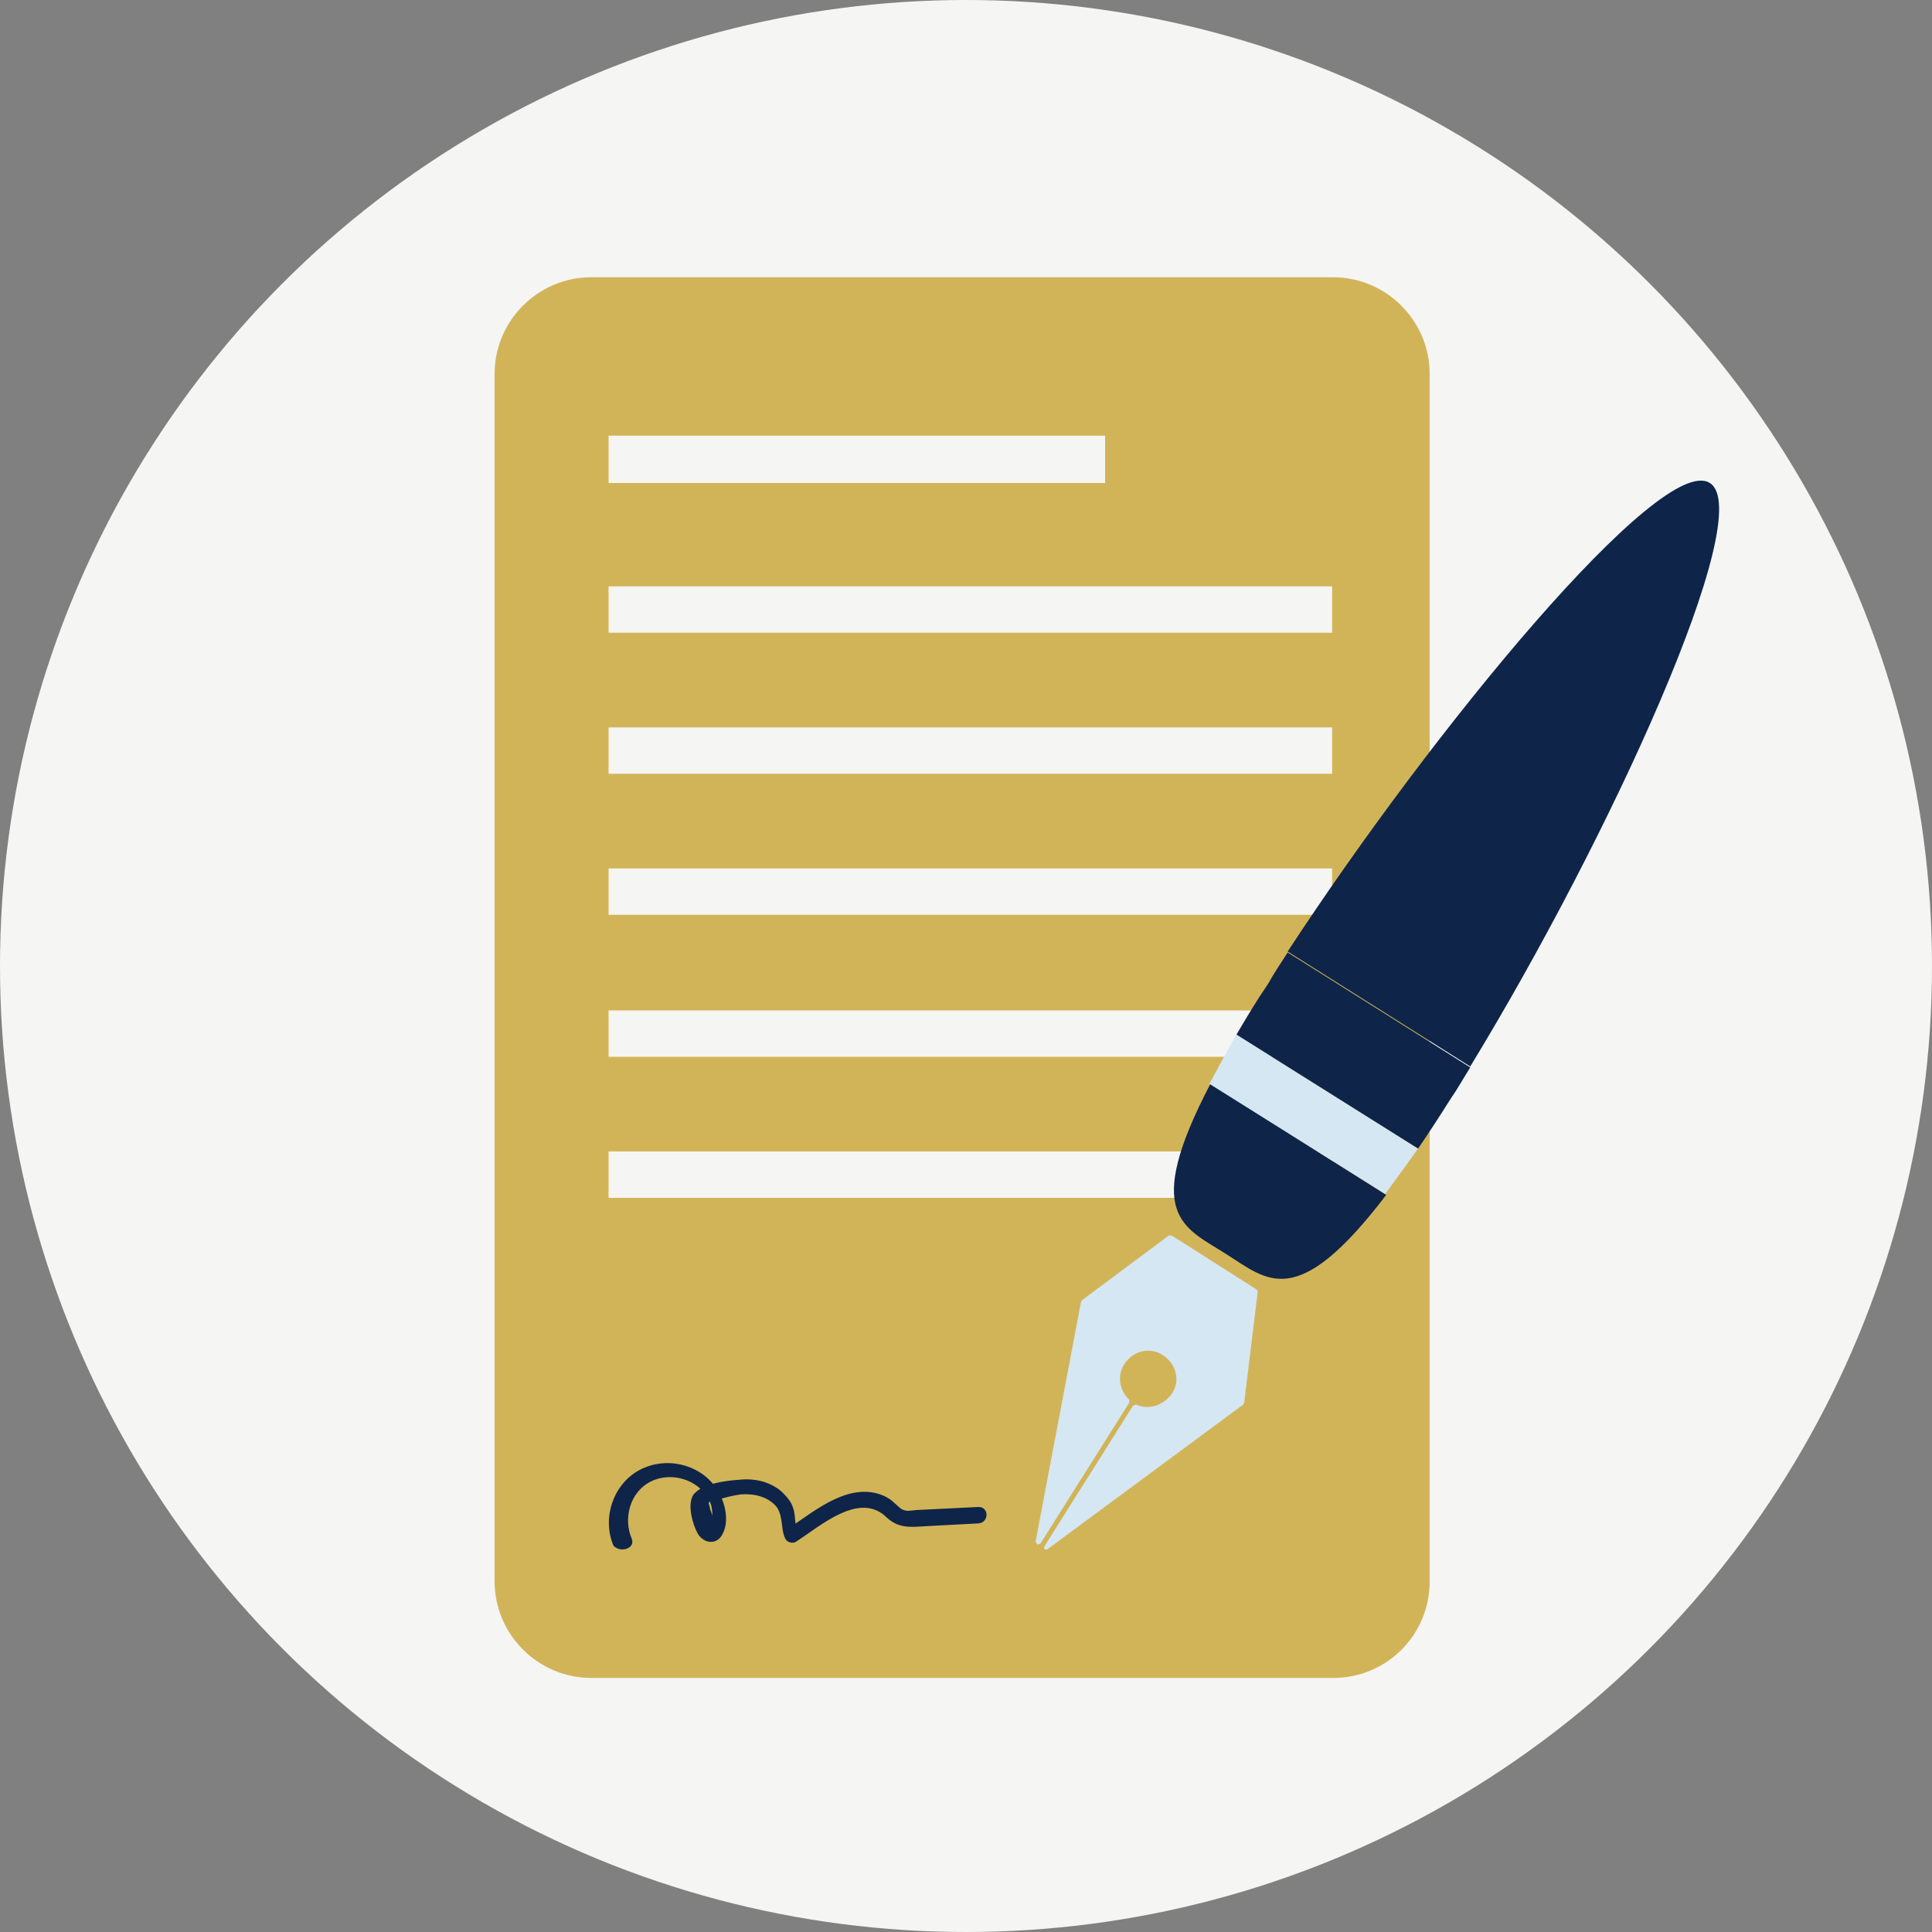
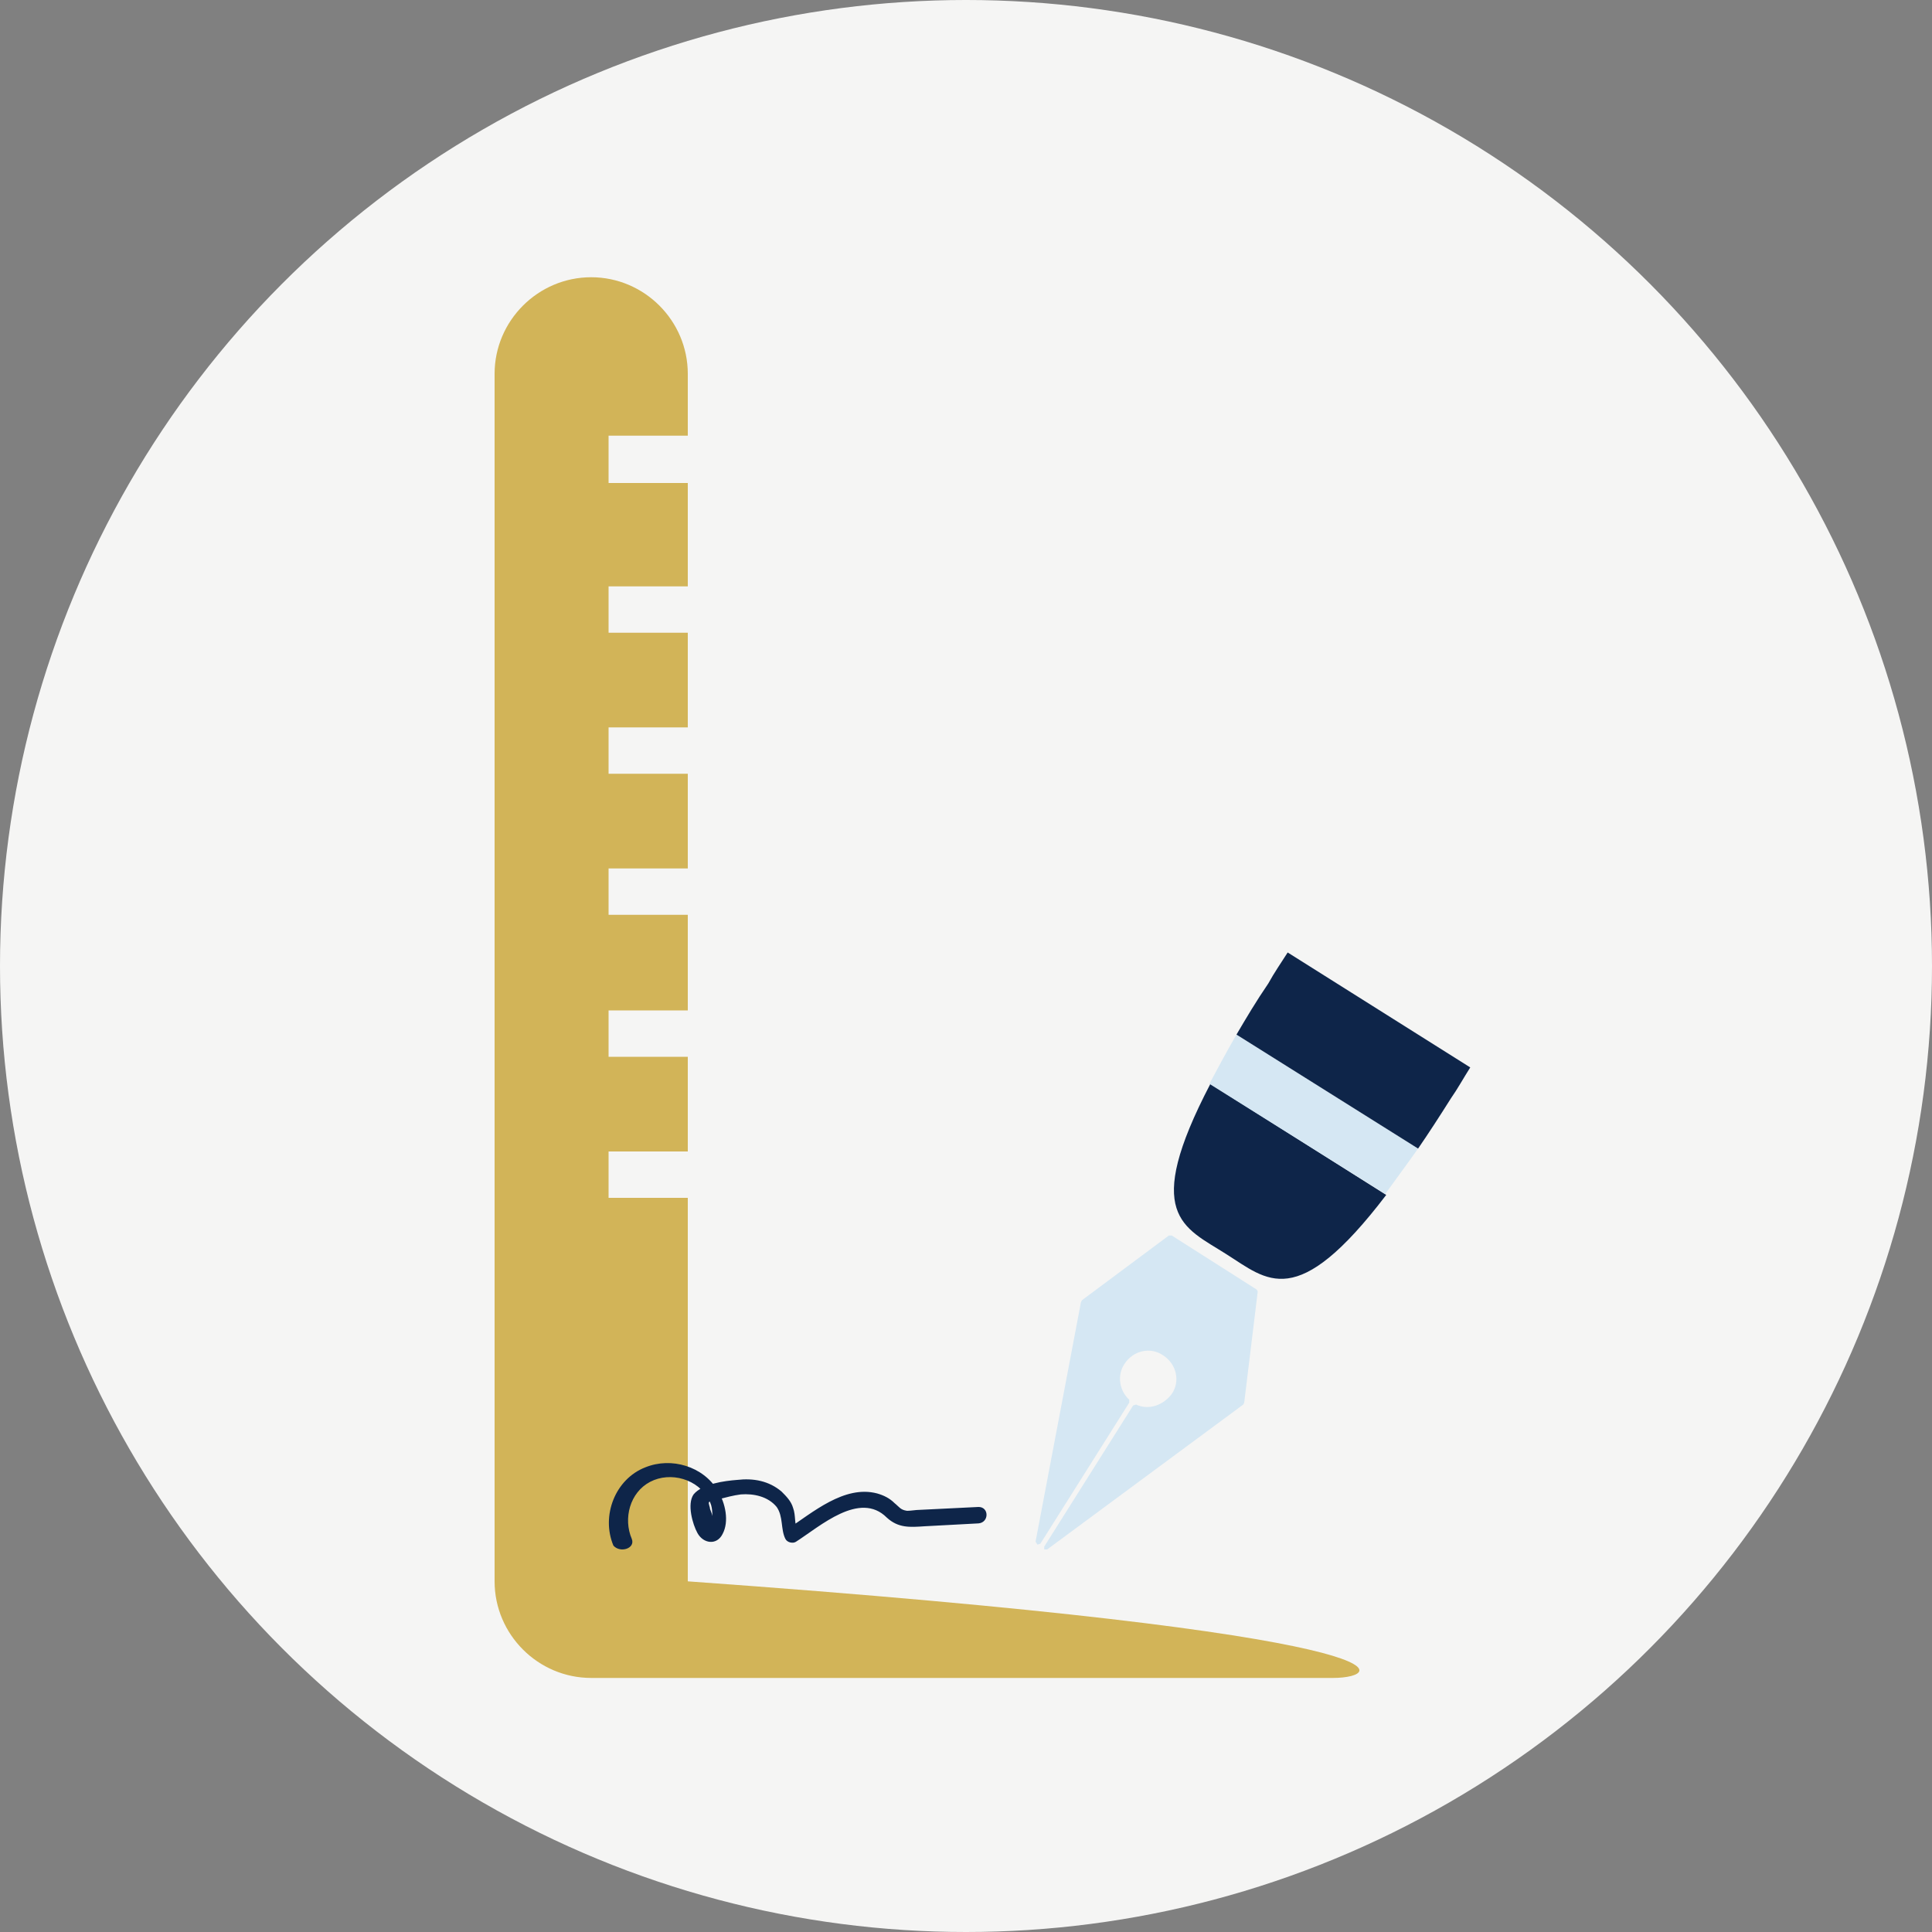
<svg xmlns="http://www.w3.org/2000/svg" id="Layer_1" x="0px" y="0px" viewBox="0 0 200 200" style="enable-background:new 0 0 200 200;" xml:space="preserve">
  <rect x="0" y="0" width="200" height="200" fill="#808080" stroke="none" />
  <style type="text/css">
	.st0{fill:#F5F5F4;}
	.st1{fill:#D2B458;}
	.st2{fill:#0E2549;}
	.st3{fill:#D5E7F3;}
</style>
  <g>
    <circle class="st0" cx="100" cy="100" r="100" />
-     <path class="st1" d="M138,173.7H61.2c-5.5,0-10-4.5-10-10v-125c0-5.5,4.5-10,10-10H138c5.5,0,10,4.5,10,10v125   C148,169.2,143.6,173.7,138,173.7z" />
+     <path class="st1" d="M138,173.7H61.2c-5.5,0-10-4.5-10-10v-125c0-5.5,4.5-10,10-10c5.5,0,10,4.5,10,10v125   C148,169.2,143.6,173.7,138,173.7z" />
    <rect x="63" y="45.1" class="st0" width="51.4" height="4.9" />
    <rect x="63" y="60.7" class="st0" width="74.9" height="4.8" />
    <rect x="63" y="75.3" class="st0" width="74.9" height="4.8" />
    <rect x="63" y="89.9" class="st0" width="74.9" height="4.8" />
    <rect x="63" y="104.6" class="st0" width="74.9" height="4.8" />
    <rect x="63" y="119.2" class="st0" width="74.9" height="4.8" />
    <g>
      <g>
        <path class="st2" d="M65.4,159.3c-0.9-2.1-0.2-4.8,1.9-5.9c2.1-1.1,5-0.3,6.1,1.9c0.4,0.7,0.3,1.3,0.4,2.1c0.1,0.6,0-0.1,0-0.2     c0-0.3-0.2-0.7-0.3-1c0-0.2-0.2-0.6-0.1-0.7c0.1-0.2,0.8-0.3,1-0.3c0.8-0.2,1.5-0.4,2.3-0.5c1.3-0.1,2.8,0.2,3.7,1.3     c0.7,1,0.4,2.3,0.9,3.3c0.2,0.4,0.8,0.5,1.1,0.3c2.5-1.6,6.6-5.3,9.4-2.5c1.2,1.1,2.4,1,3.9,0.9c1.9-0.1,3.8-0.2,5.6-0.3     c1.1-0.1,1.1-1.7,0-1.7c-2,0.1-4.1,0.2-6.1,0.3c-0.4,0-0.9,0.1-1.3,0.1c-0.7-0.1-0.8-0.4-1.3-0.8c-0.5-0.5-1.1-0.8-1.8-1     c-3.4-0.9-6.7,2-9.3,3.7c0.4,0.1,0.8,0.2,1.1,0.3c-0.4-0.8-0.2-1.7-0.5-2.5c-0.2-0.7-0.7-1.2-1.2-1.7c-1.3-1.1-2.9-1.4-4.6-1.2     c-1.3,0.1-3.6,0.4-4.5,1.5c-0.7,1-0.1,3.1,0.4,4c0.6,1.1,2,1.3,2.6,0.1c0.7-1.3,0.3-3.2-0.5-4.5c-1.5-2.5-4.8-3.5-7.5-2.4     c-3.1,1.2-4.6,5-3.3,8.1C64.2,160.8,65.8,160.3,65.4,159.3L65.4,159.3z" />
      </g>
    </g>
    <g>
      <path class="st3" d="M117.6,145.4l-0.3,0.1l-9.2,14.6l0,0.3l0.3,0l20.3-15l0.1-0.2l1.4-11.5l-0.1-0.2l-8.8-5.6l-0.3,0l-9,6.7    l-0.1,0.2l-4.7,24.8l0.2,0.3l0.3-0.1l9.2-14.6l0-0.3c-1-0.9-1.3-2.5-0.5-3.7c0.9-1.4,2.7-1.8,4-0.9c1.4,0.9,1.8,2.7,0.9,4    C120.4,145.5,118.9,146,117.6,145.4z" />
-       <path class="st2" d="M133.3,98.5l18.9,11.9C166.6,86.8,182,53.1,177,50C172,46.8,148.4,75.4,133.3,98.5z" />
      <path class="st2" d="M126.9,129.8c4.3,2.7,7.3,6.1,16.6-6.1l-18.2-11.5C118.2,125.8,122.5,127,126.9,129.8z" />
      <path class="st3" d="M143.4,123.6c1-1.4,2.2-3,3.4-4.7L128,107.1c-1.1,1.9-2,3.6-2.8,5.1L143.4,123.6z" />
      <path class="st2" d="M128,107.1l18.8,11.8c1.1-1.6,2.2-3.3,3.4-5.2c0.7-1,1.3-2.1,2-3.2l-18.9-11.9c-0.7,1.1-1.4,2.1-2,3.2    C130,103.7,129,105.4,128,107.1z" />
    </g>
  </g>
</svg>